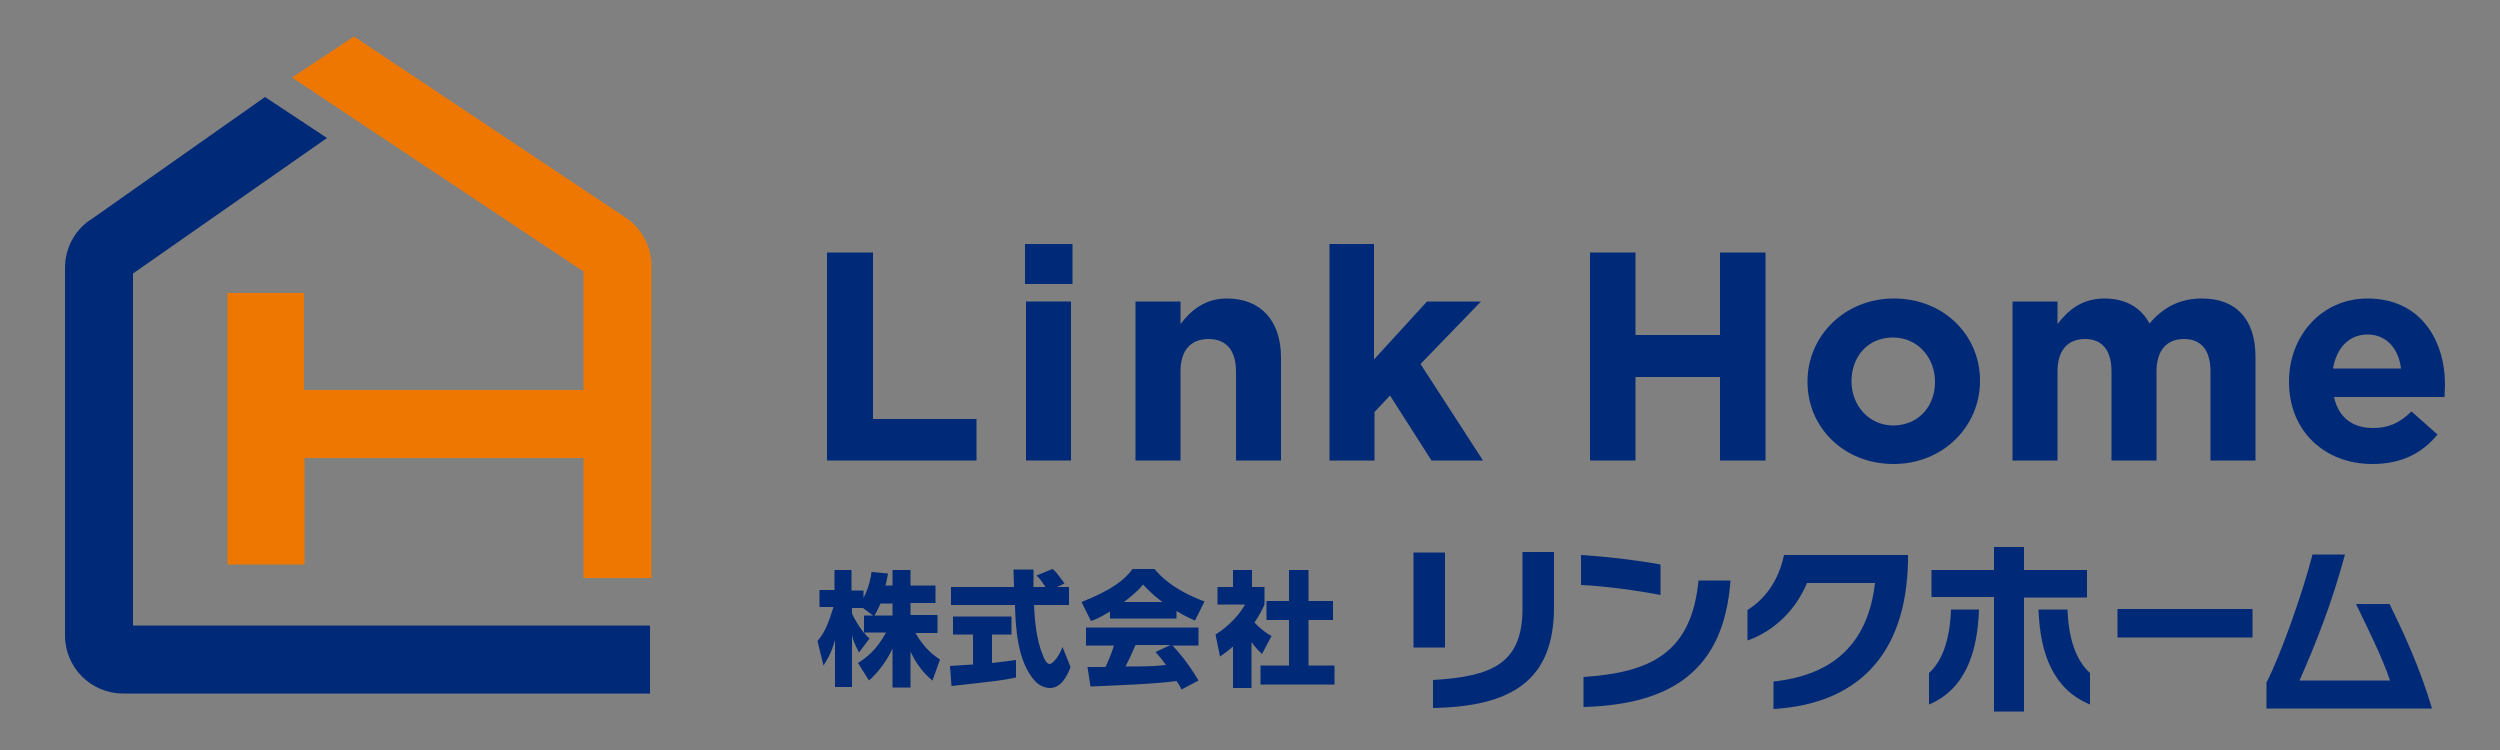
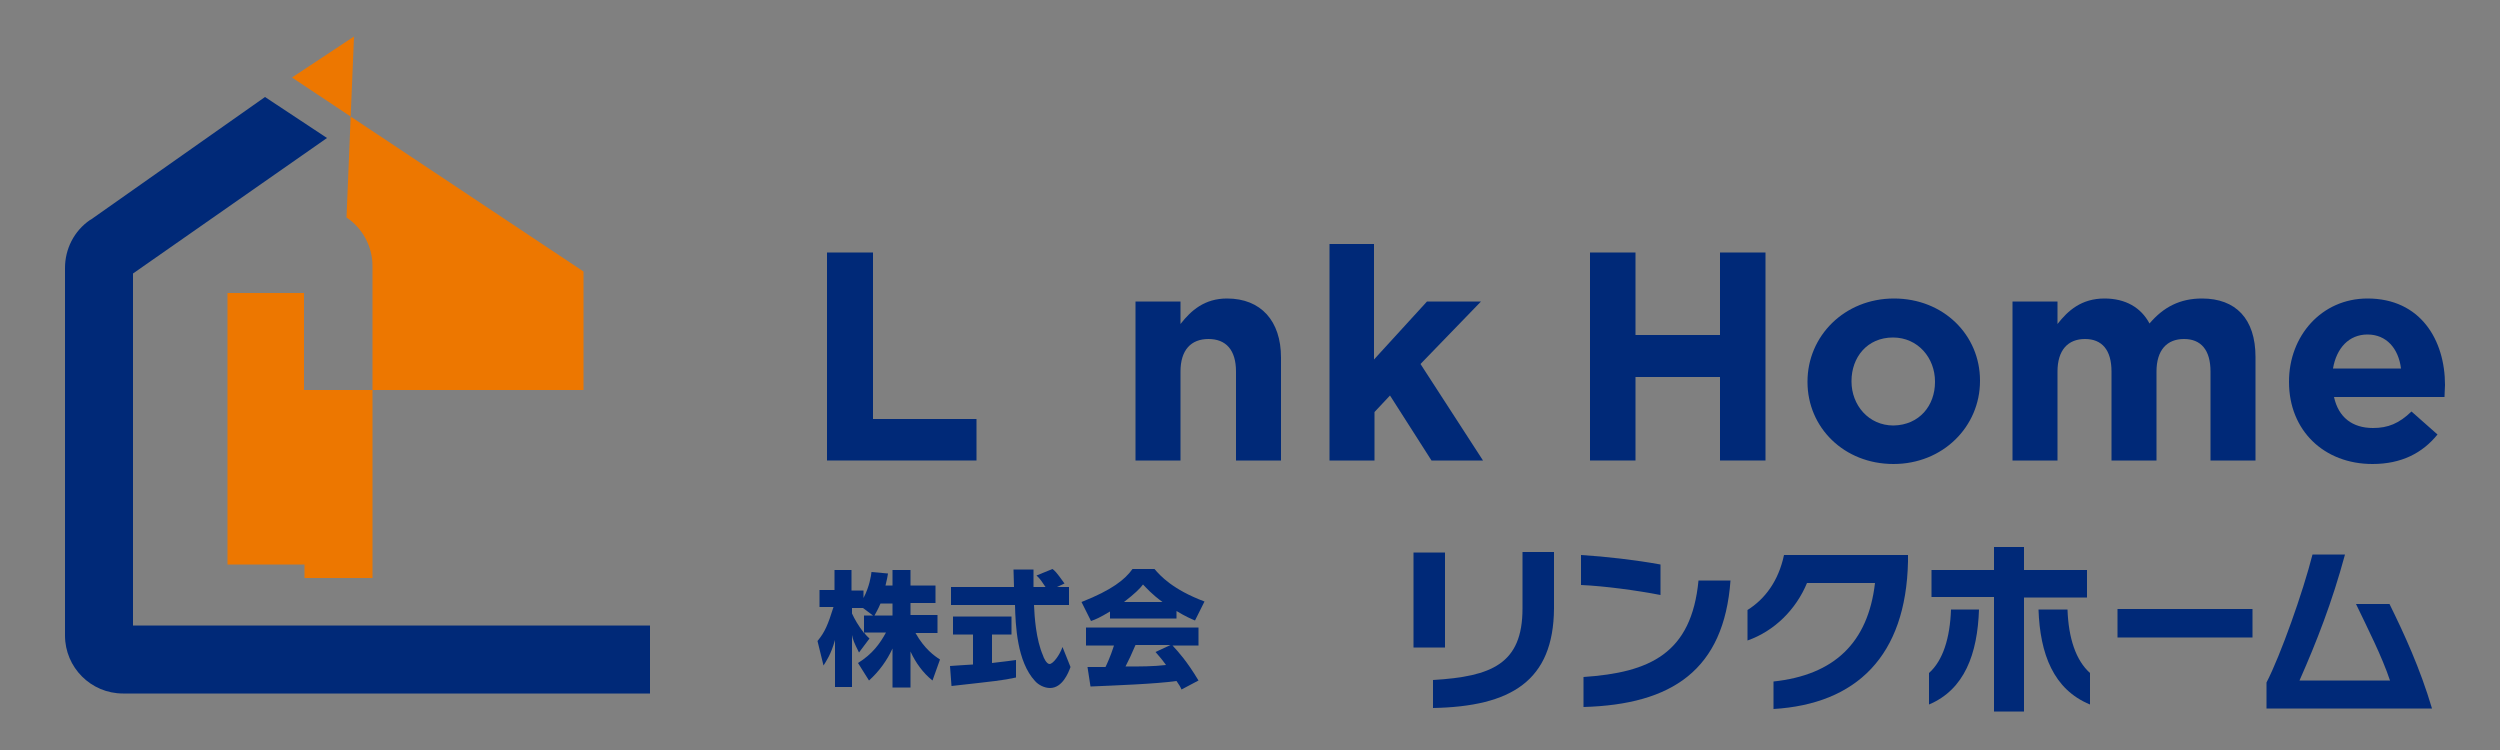
<svg xmlns="http://www.w3.org/2000/svg" version="1.1" id="レイヤー_1" x="0px" y="0px" width="500px" height="150px" viewBox="0 0 500 150" style="enable-background:new 0 0 500 150;" xml:space="preserve">
  <rect x="0" y="0" width="500" height="150" fill="#808080" stroke="none" />
  <style type="text/css">
	.st0{fill:#002978;}
	.st1{fill:#FFFFFF;stroke:#002777;stroke-width:8.024;stroke-miterlimit:10;}
	.st2{fill:#ED7700;}
</style>
  <g>
    <path class="st0" d="M178.5,117.2V114h3.6v3.1h5v3.5h-5v2.4h5.4v3.6h-4.4c1.8,3.2,3.8,4.6,4.9,5.3l-1.5,4.2   c-1.9-1.5-3.4-3.6-4.4-5.8v7.2h-3.6v-7.8c-1.1,2.4-2.7,4.6-4.7,6.4l-2.2-3.5c2.9-1.8,4.4-3.9,5.6-6.1h-4.4c0.5,0.7,0.8,0.9,1.1,1.2   l-2.1,2.8c-1-2-1.2-2.5-1.4-3.5v10.4H167v-9.4c-0.8,2.9-1.8,4.3-2.3,5.1l-1.2-4.9c1.5-1.8,2.1-3.3,3.2-6.8h-2.8v-3.4h3V114h3.4v4.1   h2.4v1.5c1.2-2.3,1.5-4.4,1.6-5.2l3.3,0.3c-0.1,0.6-0.2,1.2-0.5,2.4H178.5z M174.6,123.1l-2-1.5h-2.2v1.1c0.5,1.1,1.3,2.5,2.4,3.9   v-3.5H174.6z M178.5,123.1v-2.4h-2.4c-0.5,1.2-1,2-1.2,2.4H178.5z" />
    <path class="st0" d="M190,133.2c0.1,0,4.2-0.3,4.6-0.3v-6h-4v-3.6h11.7v3.6h-3.9v5.7c2.8-0.3,3.9-0.5,4.8-0.6l0,3.5   c-2.8,0.6-4,0.7-12.9,1.7L190,133.2z M211.4,117.4h2.4v3.6h-7c0.1,2.4,0.4,6.9,1.8,10.1c0.1,0.4,0.7,1.7,1.3,1.7   c0.7,0,2-1.7,2.6-3.4l1.6,4c-0.4,1.1-1.6,4.2-4.1,4.2c-1.1,0-2.3-0.6-3-1.4c-3.6-3.9-3.9-11.1-4-15.2h-12.8v-3.6h12.6   c0-0.4-0.1-3.3-0.1-3.5h4v3.5h2.4c-0.6-0.9-1.1-1.7-1.8-2.3l3.2-1.3c0.4,0.3,0.7,0.5,2.4,2.9L211.4,117.4z" />
    <path class="st0" d="M222,122.3c-2,1.2-2.9,1.6-3.8,1.9l-1.9-3.8c6.1-2.4,8.7-4.5,10.2-6.6h4.4c1.1,1.3,3.6,4.1,10,6.5l-1.9,3.8   c-0.7-0.3-1.9-0.8-3.7-1.9v1.5H222V122.3z M236.3,137.9c-0.2-0.5-0.5-1-1-1.7c-4.2,0.6-12.7,0.9-17.2,1.1l-0.6-3.9   c0.1,0,3.3,0,3.6,0c0.2-0.4,1-2.1,1.7-4.3h-5.6v-3.6h22.5v3.6h-5.2c1.1,1.2,2.8,3,5.2,7L236.3,137.9z M232.5,120.4   c-2.2-1.6-3.2-2.8-3.9-3.5c-0.6,0.8-1.6,1.8-3.8,3.5H232.5z M234.1,129h-7c-0.9,2.1-1.2,2.7-2,4.3c2.9,0,5.6,0,8.1-0.3   c-1-1.4-1.6-2-2.1-2.6L234.1,129z" />
-     <path class="st0" d="M250.4,137.6h-3.8v-8.3c-1,0.9-1.9,1.5-2.6,2l-0.9-4.4c2.8-1.7,5.1-4.4,5.9-6h-5.5v-3.5h3.1V114h3.8v3.4h2.5   v3.5c-0.4,0.9-0.8,1.8-2,3.6c1.4,1.5,2.5,2.2,3.4,2.7l-1.9,3.6c-0.5-0.5-1.2-1.1-2.1-2.4V137.6z M257.8,114h3.9v6.2h4.9v3.8h-4.9   v9.1h5.2v3.8h-14.8v-3.8h5.7V124h-4.5v-3.8h4.5V114z" />
    <path class="st0" d="M282.7,129.5v-19h6.3v19H282.7z M286.6,141.6V136c11.7-0.7,17.9-3.2,17.9-14.3v-11.3h6.3v11.3   C310.7,136.2,302.2,141.3,286.6,141.6z" />
    <path class="st0" d="M316.2,117V111c4.9,0.3,11,1,15.9,1.9v6.1C327.5,118.1,320.9,117.2,316.2,117z M316.7,141.4v-6   c13.3-0.9,21.6-4.7,23-19.3h6.4C344.8,134,334.4,140.9,316.7,141.4z" />
    <path class="st0" d="M354.7,141.8v-5.5c12.1-1.3,18.9-7.7,20.3-19.7h-13.6c-2.2,5.3-6.5,9.6-11.9,11.5V122c3.5-2.2,6.2-5.8,7.3-11   h24.8v1.3C381.2,131.2,371.3,140.8,354.7,141.8z" />
    <path class="st0" d="M385.8,140.9v-6.3c2.8-2.5,4.2-7,4.4-12.7h5.6C395.5,130.8,392.9,137.9,385.8,140.9z M404.8,119.4v22.9h-6   v-22.9h-12.5V114h12.5v-4.6h6v4.6h12.6v5.5H404.8z M407.7,121.9h5.8c0.2,5.8,1.7,10.2,4.5,12.7v6.3   C410.7,137.9,408,130.8,407.7,121.9z" />
    <path class="st0" d="M423.5,127.5v-5.7h27v5.7H423.5z" />
    <path class="st0" d="M453.3,141.7v-5.2c2.8-5.4,7.3-18.1,9.2-25.6h6.5c-2.6,9.6-5.7,17.5-9.1,25.2H478c-1.6-4.8-4.5-10.5-6.8-15.3   h6.7c2.9,5.9,6.1,12.8,8.5,20.9H453.3z" />
  </g>
  <g>
    <path class="st0" d="M165.5,50.5h9.1v33.3h20.7v8.3h-29.9V50.5z" />
-     <path class="st0" d="M205,48.8h9.5v8H205V48.8z M205.2,60.3h9v31.8h-9V60.3z" />
    <path class="st0" d="M227.1,60.3h9v4.5c2.1-2.7,4.8-5.1,9.3-5.1c6.8,0,10.8,4.5,10.8,11.8v20.6h-9V74.3c0-4.3-2-6.5-5.5-6.5   s-5.6,2.2-5.6,6.5v17.8h-9V60.3z" />
    <path class="st0" d="M265.8,48.8h9v23.1l10.6-11.6h10.8l-12.1,12.5l12.5,19.3h-10.3l-8.3-13l-3.1,3.3v9.7h-9V48.8z" />
    <path class="st0" d="M318,50.5h9.1V67H344V50.5h9.1v41.6H344V75.4h-16.9v16.7H318V50.5z" />
    <path class="st0" d="M361.5,76.4v-0.1c0-9.1,7.4-16.6,17.3-16.6c9.9,0,17.2,7.3,17.2,16.4v0.1c0,9.1-7.4,16.6-17.3,16.6   C368.8,92.8,361.5,85.5,361.5,76.4z M387,76.4v-0.1c0-4.7-3.4-8.8-8.4-8.8c-5.2,0-8.3,4-8.3,8.7v0.1c0,4.7,3.4,8.8,8.4,8.8   C383.9,85,387,81.1,387,76.4z" />
    <path class="st0" d="M402.5,60.3h9v4.5c2.1-2.7,4.8-5.1,9.4-5.1c4.2,0,7.3,1.8,9,5c2.8-3.3,6.1-5,10.5-5c6.7,0,10.7,4,10.7,11.7   v20.7h-9V74.3c0-4.3-1.9-6.5-5.3-6.5c-3.4,0-5.5,2.2-5.5,6.5v17.8h-9V74.3c0-4.3-1.9-6.5-5.3-6.5c-3.4,0-5.5,2.2-5.5,6.5v17.8h-9   V60.3z" />
    <path class="st0" d="M457.8,76.4v-0.1c0-9.1,6.5-16.6,15.7-16.6c10.6,0,15.5,8.3,15.5,17.3c0,0.7-0.1,1.5-0.1,2.4h-22.1   c0.9,4.1,3.7,6.2,7.8,6.2c3,0,5.2-0.9,7.7-3.3l5.2,4.6c-3,3.7-7.2,5.9-13,5.9C464.8,92.8,457.8,86.1,457.8,76.4z M480.2,73.7   c-0.5-4-2.9-6.8-6.7-6.8c-3.7,0-6.2,2.7-6.9,6.8H480.2z" />
    <g>
      <g>
        <path class="st0" d="M329.3,95.2" />
      </g>
    </g>
  </g>
  <g>
    <path class="st1" d="M130,123.6" />
    <g>
      <path class="st0" d="M18.2,43.9L18,44c-3.2,2.2-5,5.8-5,9.6v73.5c0,6.4,5.2,11.6,11.6,11.6H130v-13.6H26.6V54.7l38.8-27.1    l-12.4-8.2L18.2,43.9z" />
-       <path class="st2" d="M70.8,7.3l-12.4,8.2l58.3,38.8V78H60.8V58.6H45.5v54.3h15.4V91.6h55.8v24h13.6V53.2c0-3.9-2-7.6-5.2-9.7    L70.8,7.3z" />
+       <path class="st2" d="M70.8,7.3l-12.4,8.2l58.3,38.8V78H60.8V58.6H45.5v54.3h15.4V91.6v24h13.6V53.2c0-3.9-2-7.6-5.2-9.7    L70.8,7.3z" />
    </g>
  </g>
  <g>
</g>
  <g>
</g>
  <g>
</g>
  <g>
</g>
  <g>
</g>
  <g>
</g>
  <g>
</g>
  <g>
</g>
  <g>
</g>
  <g>
</g>
  <g>
</g>
  <g>
</g>
  <g>
</g>
  <g>
</g>
  <g>
</g>
</svg>